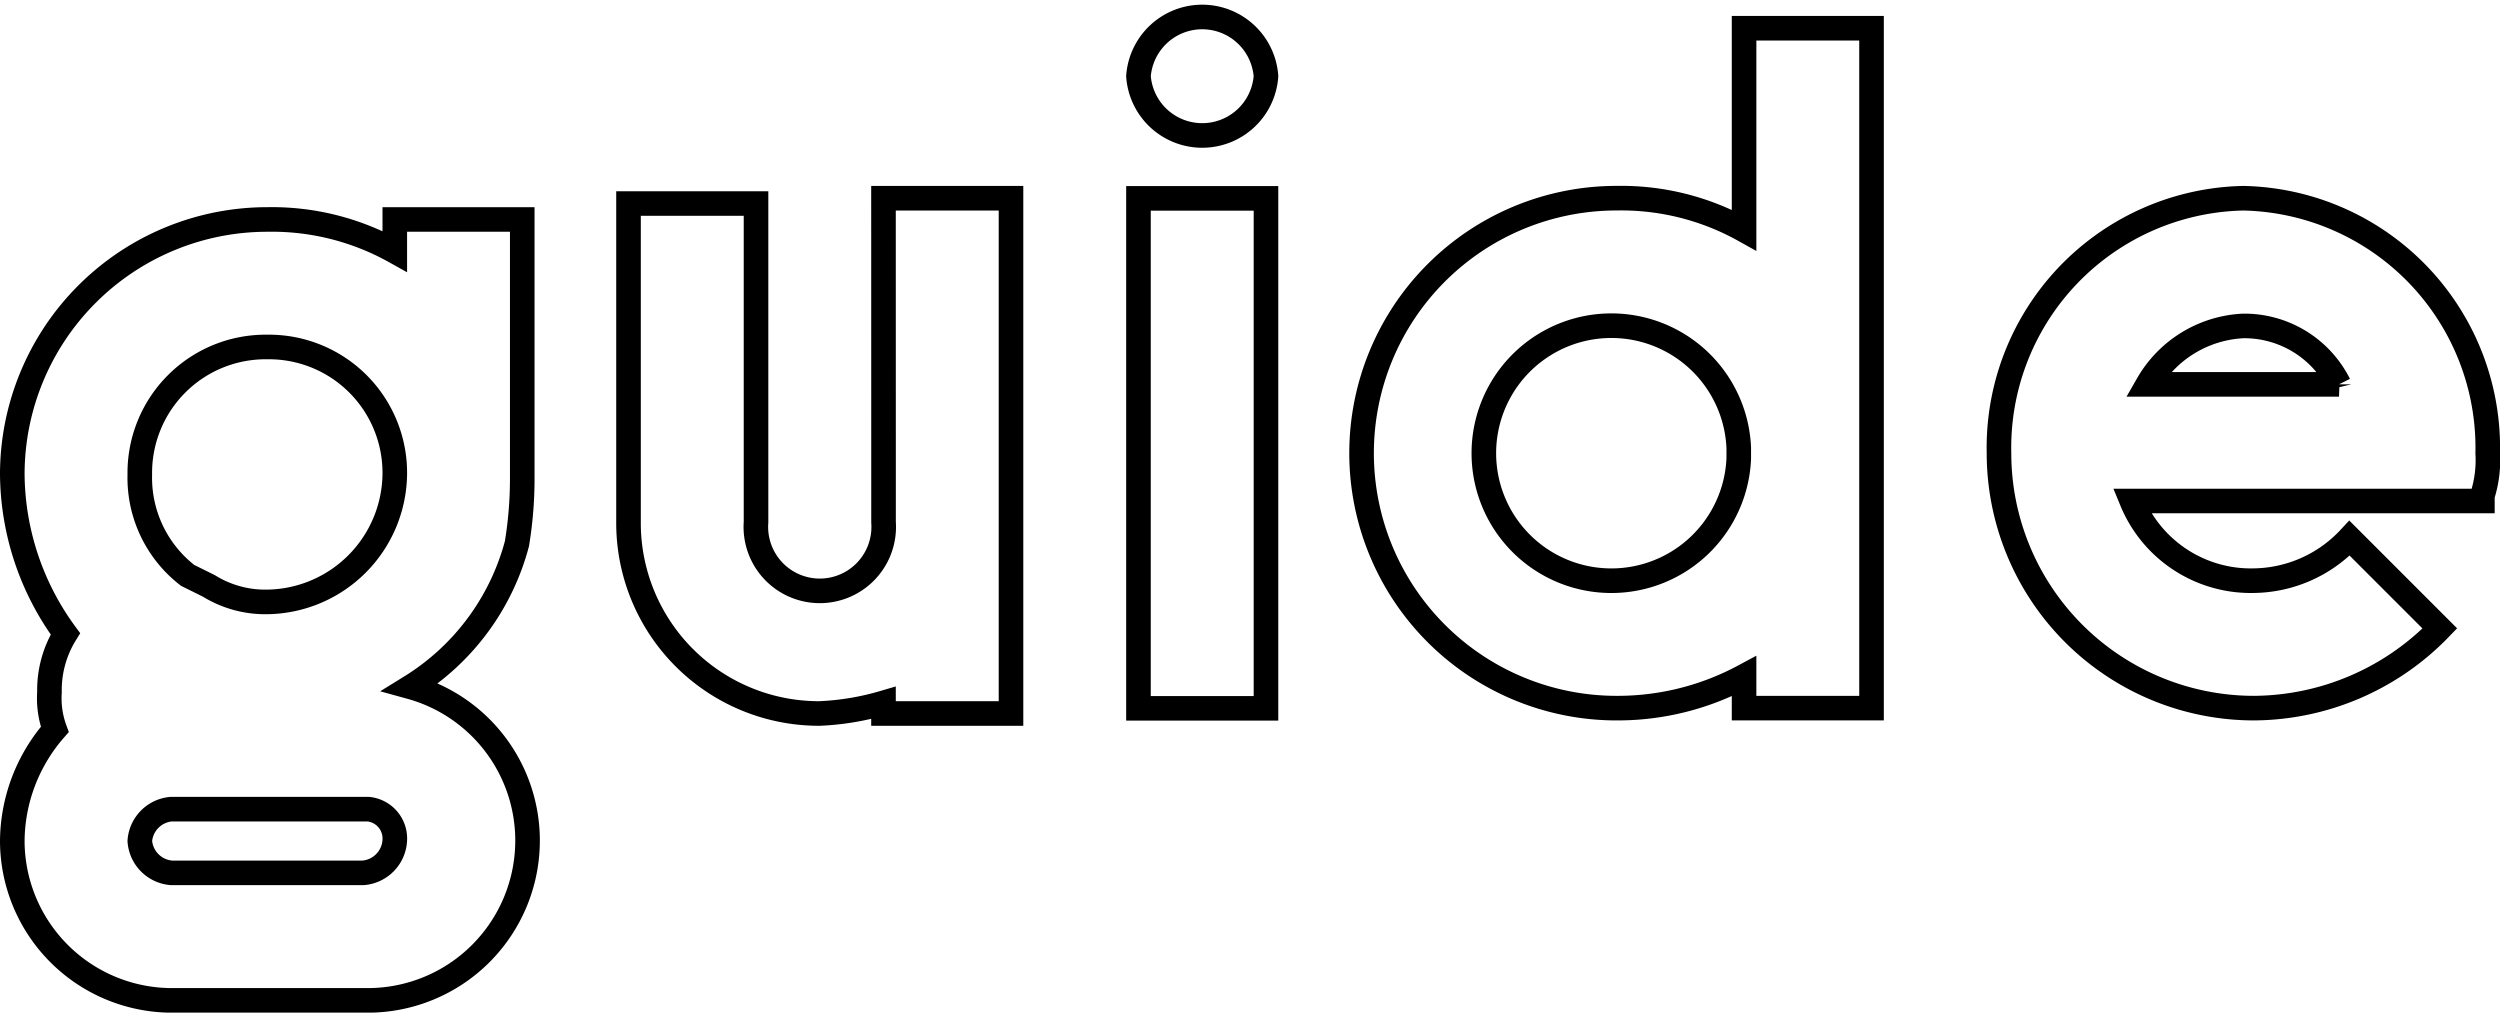
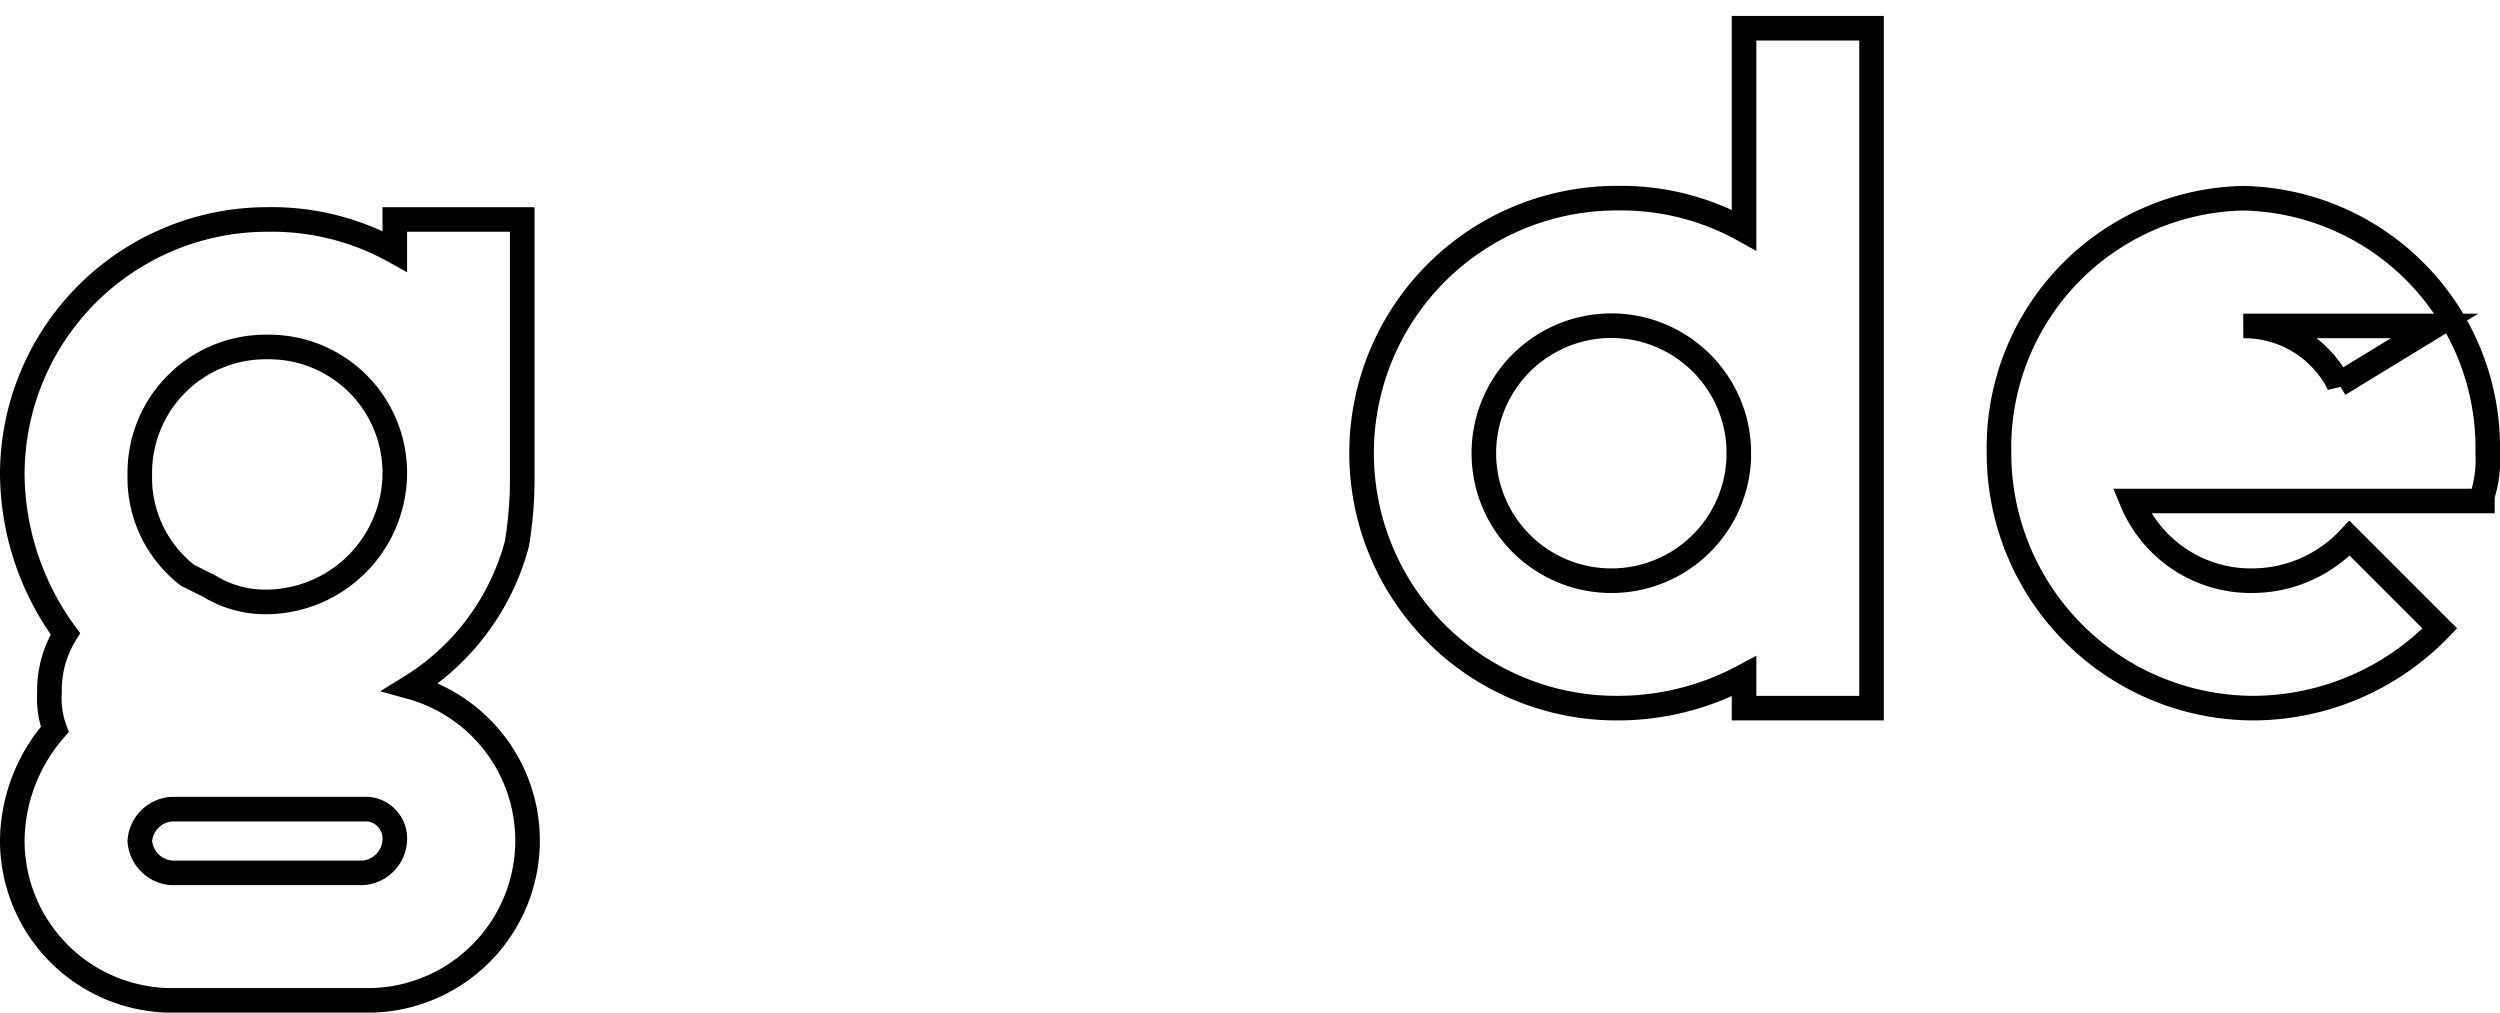
<svg xmlns="http://www.w3.org/2000/svg" width="50.838" height="20.592" viewBox="0 0 50.838 20.592">
  <defs>
    <style>.a{fill:none;stroke:#000;stroke-width:0.5px;}</style>
  </defs>
  <g transform="translate(0.25 0.25)">
    <path class="a" d="M10.478,16.539a3.25,3.25,0,0,1-3.241,3.241h-4A3.25,3.25,0,0,1,0,16.539,3.486,3.486,0,0,1,.864,14.27a1.838,1.838,0,0,1-.108-.756,2.178,2.178,0,0,1,.324-1.188A5.554,5.554,0,0,1,0,9.085,5.186,5.186,0,0,1,5.185,3.9a5.132,5.132,0,0,1,2.593.648V3.9H10.37V9.193a8.1,8.1,0,0,1-.108,1.3A4.9,4.9,0,0,1,8.1,13.406,3.241,3.241,0,0,1,10.478,16.539ZM2.593,9.085a2.509,2.509,0,0,0,.972,2.052L4,11.353a2.178,2.178,0,0,0,1.188.324A2.629,2.629,0,0,0,7.778,9.085,2.559,2.559,0,0,0,5.185,6.493,2.559,2.559,0,0,0,2.593,9.085Zm0,7.454a.7.7,0,0,0,.648.648H7.129a.7.7,0,0,0,.648-.648.6.6,0,0,0-.54-.648h-4A.7.7,0,0,0,2.593,16.539Z" transform="translate(0 0.313)" />
-     <path class="a" d="M16.785,3.5h2.593V13.978H16.785v-.216a5.422,5.422,0,0,1-1.3.216A3.873,3.873,0,0,1,11.6,10.089V3.608h2.593v6.481a1.3,1.3,0,1,0,2.593,0V9.225h0Z" transform="translate(0.931 0.281)" />
-     <path class="a" d="M21.2,1.3a1.3,1.3,0,0,1,2.593,0,1.3,1.3,0,0,1-2.593,0Zm0,2.484h2.593v10.37H21.2Z" transform="translate(1.701)" />
    <path class="a" d="M35.77,8.726v5.4H33.178v-.648a5.428,5.428,0,0,1-2.593.648,5.185,5.185,0,1,1,0-10.37,5.132,5.132,0,0,1,2.593.648V.3H35.77Zm-2.7.108a2.593,2.593,0,1,0,0,.216Z" transform="translate(2.038 0.024)" />
-     <path class="a" d="M47.338,8.685a2.379,2.379,0,0,1-.108.864v.108H40.1a2.618,2.618,0,0,0,2.485,1.62,2.705,2.705,0,0,0,1.944-.864l1.836,1.836a5.3,5.3,0,0,1-3.781,1.62A5.186,5.186,0,0,1,37.4,8.685,5.074,5.074,0,0,1,42.369,3.5h0A5.074,5.074,0,0,1,47.338,8.685Zm-3.025-1.4a2.151,2.151,0,0,0-1.944-1.188h0a2.369,2.369,0,0,0-1.944,1.188h3.889Z" transform="translate(3 0.281)" />
+     <path class="a" d="M47.338,8.685a2.379,2.379,0,0,1-.108.864v.108H40.1a2.618,2.618,0,0,0,2.485,1.62,2.705,2.705,0,0,0,1.944-.864l1.836,1.836a5.3,5.3,0,0,1-3.781,1.62A5.186,5.186,0,0,1,37.4,8.685,5.074,5.074,0,0,1,42.369,3.5h0A5.074,5.074,0,0,1,47.338,8.685Zm-3.025-1.4a2.151,2.151,0,0,0-1.944-1.188h0h3.889Z" transform="translate(3 0.281)" />
  </g>
</svg>